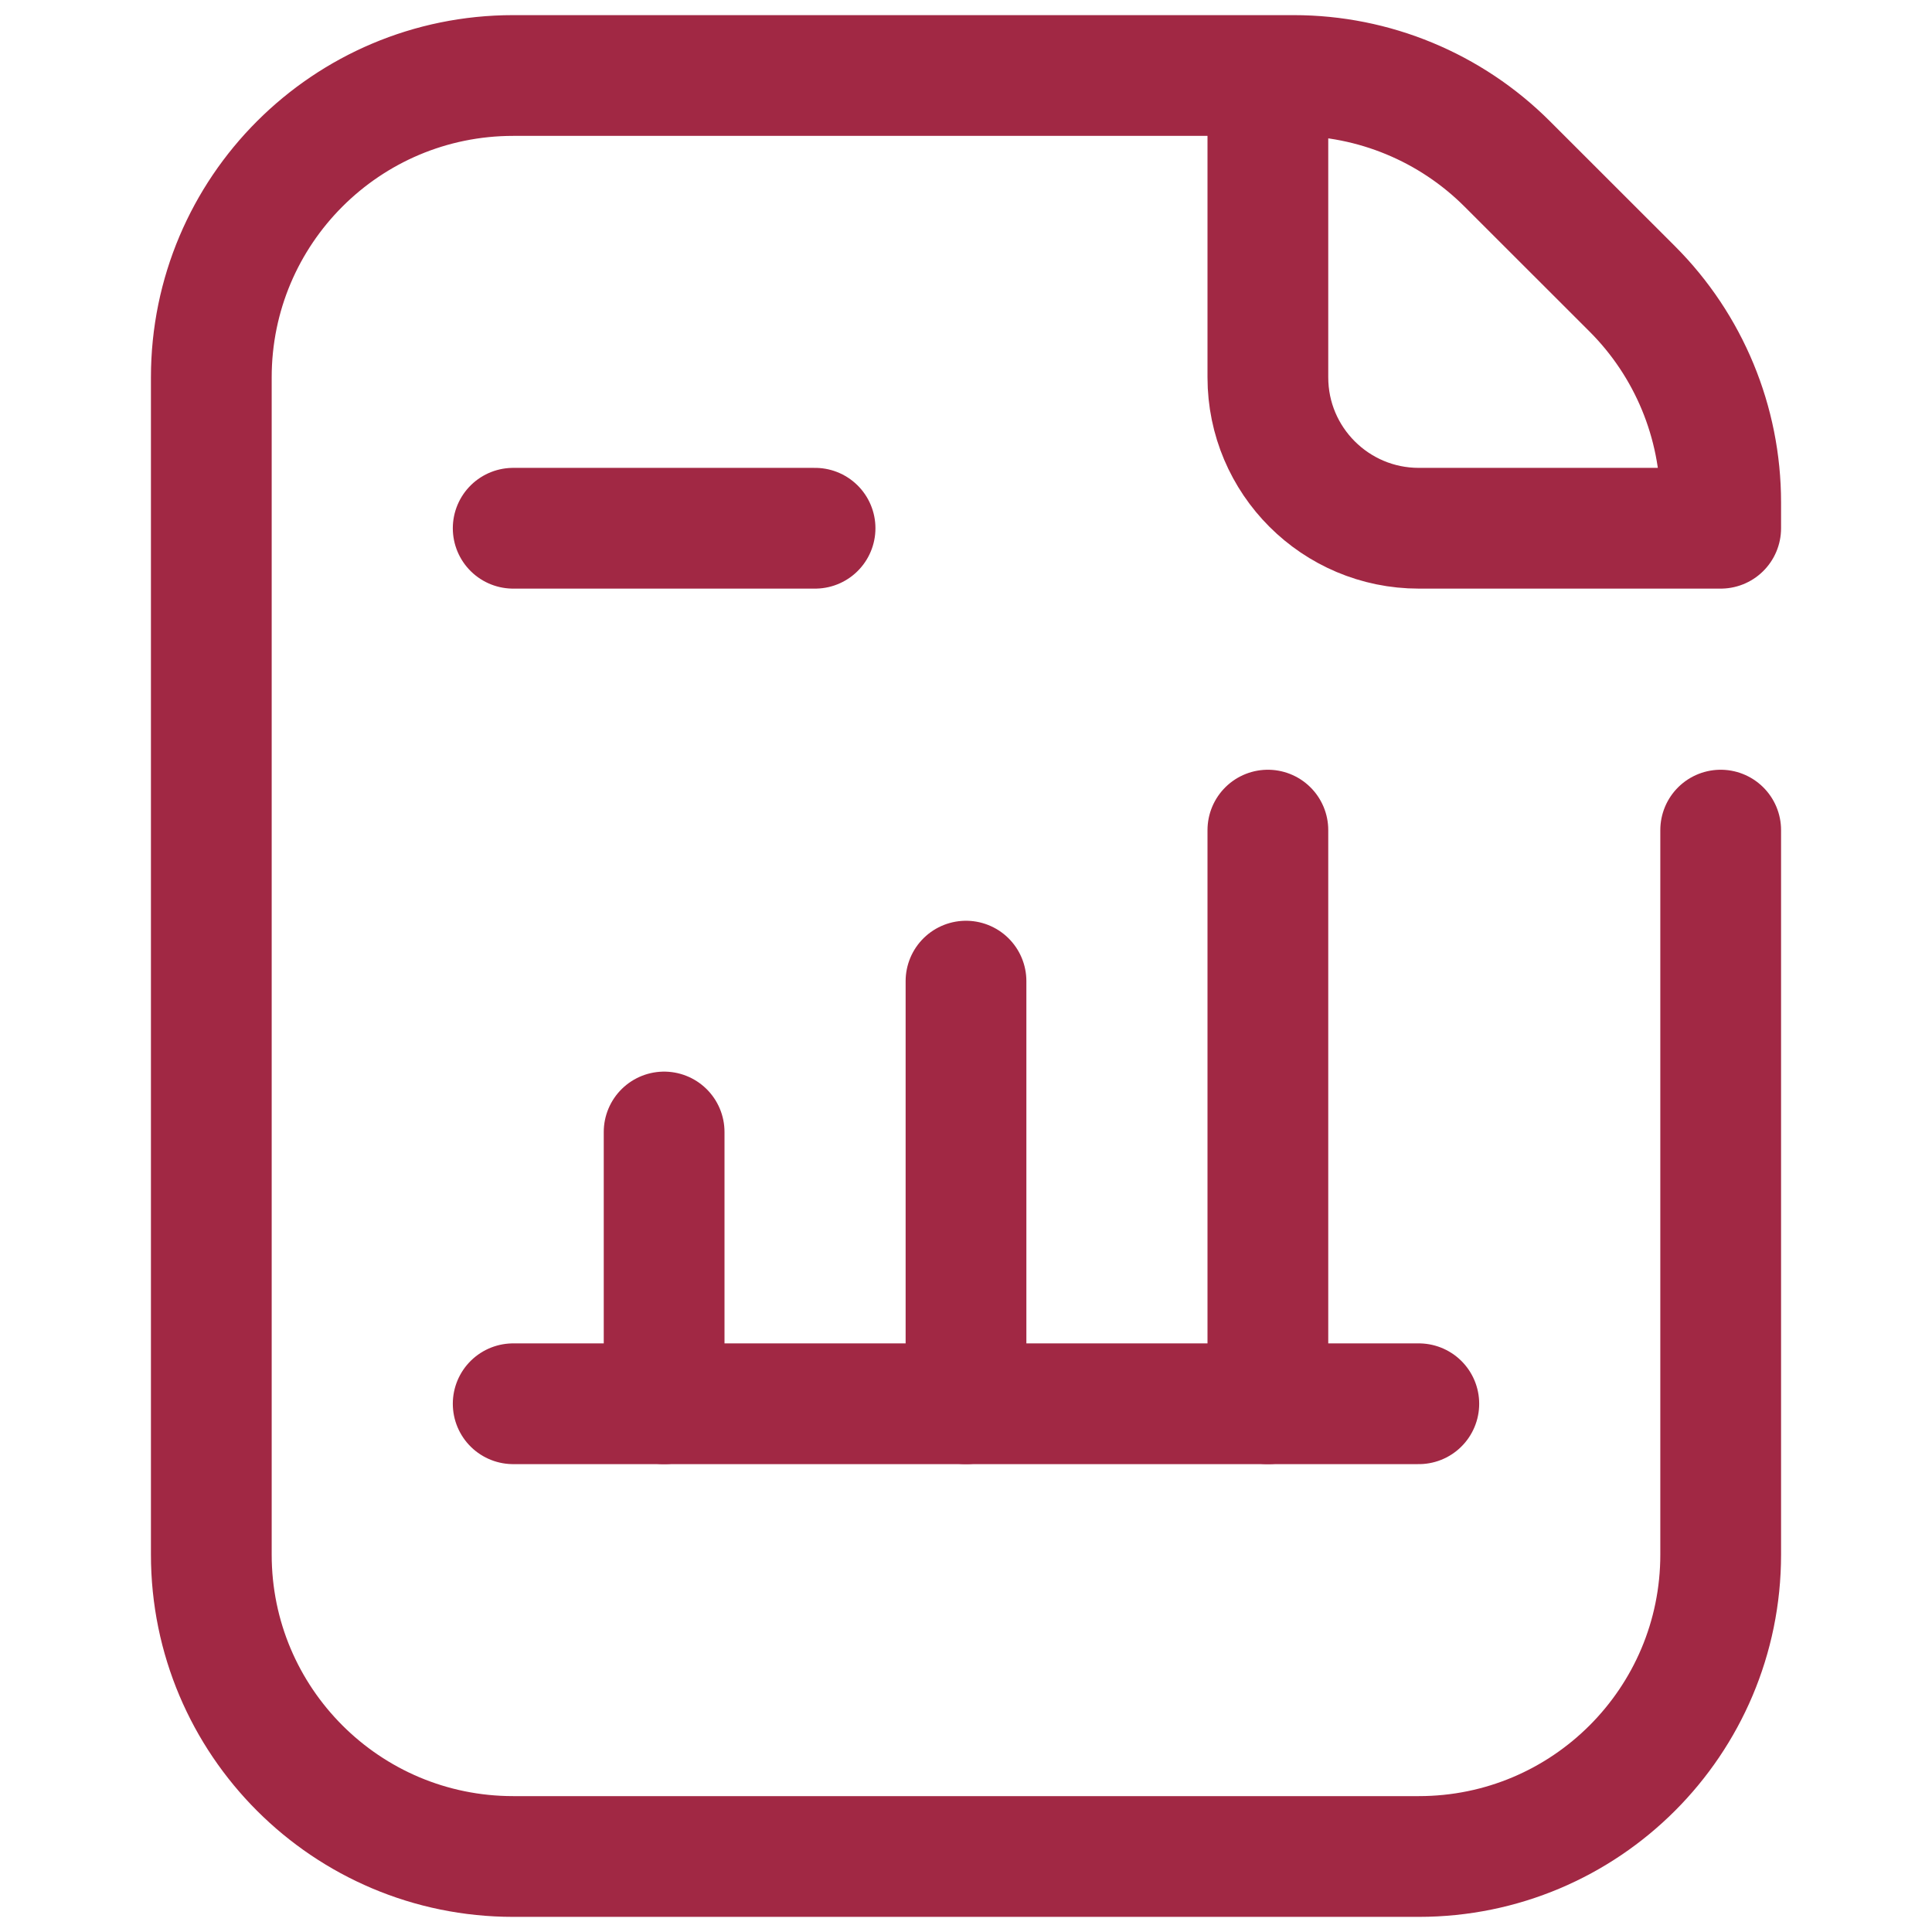
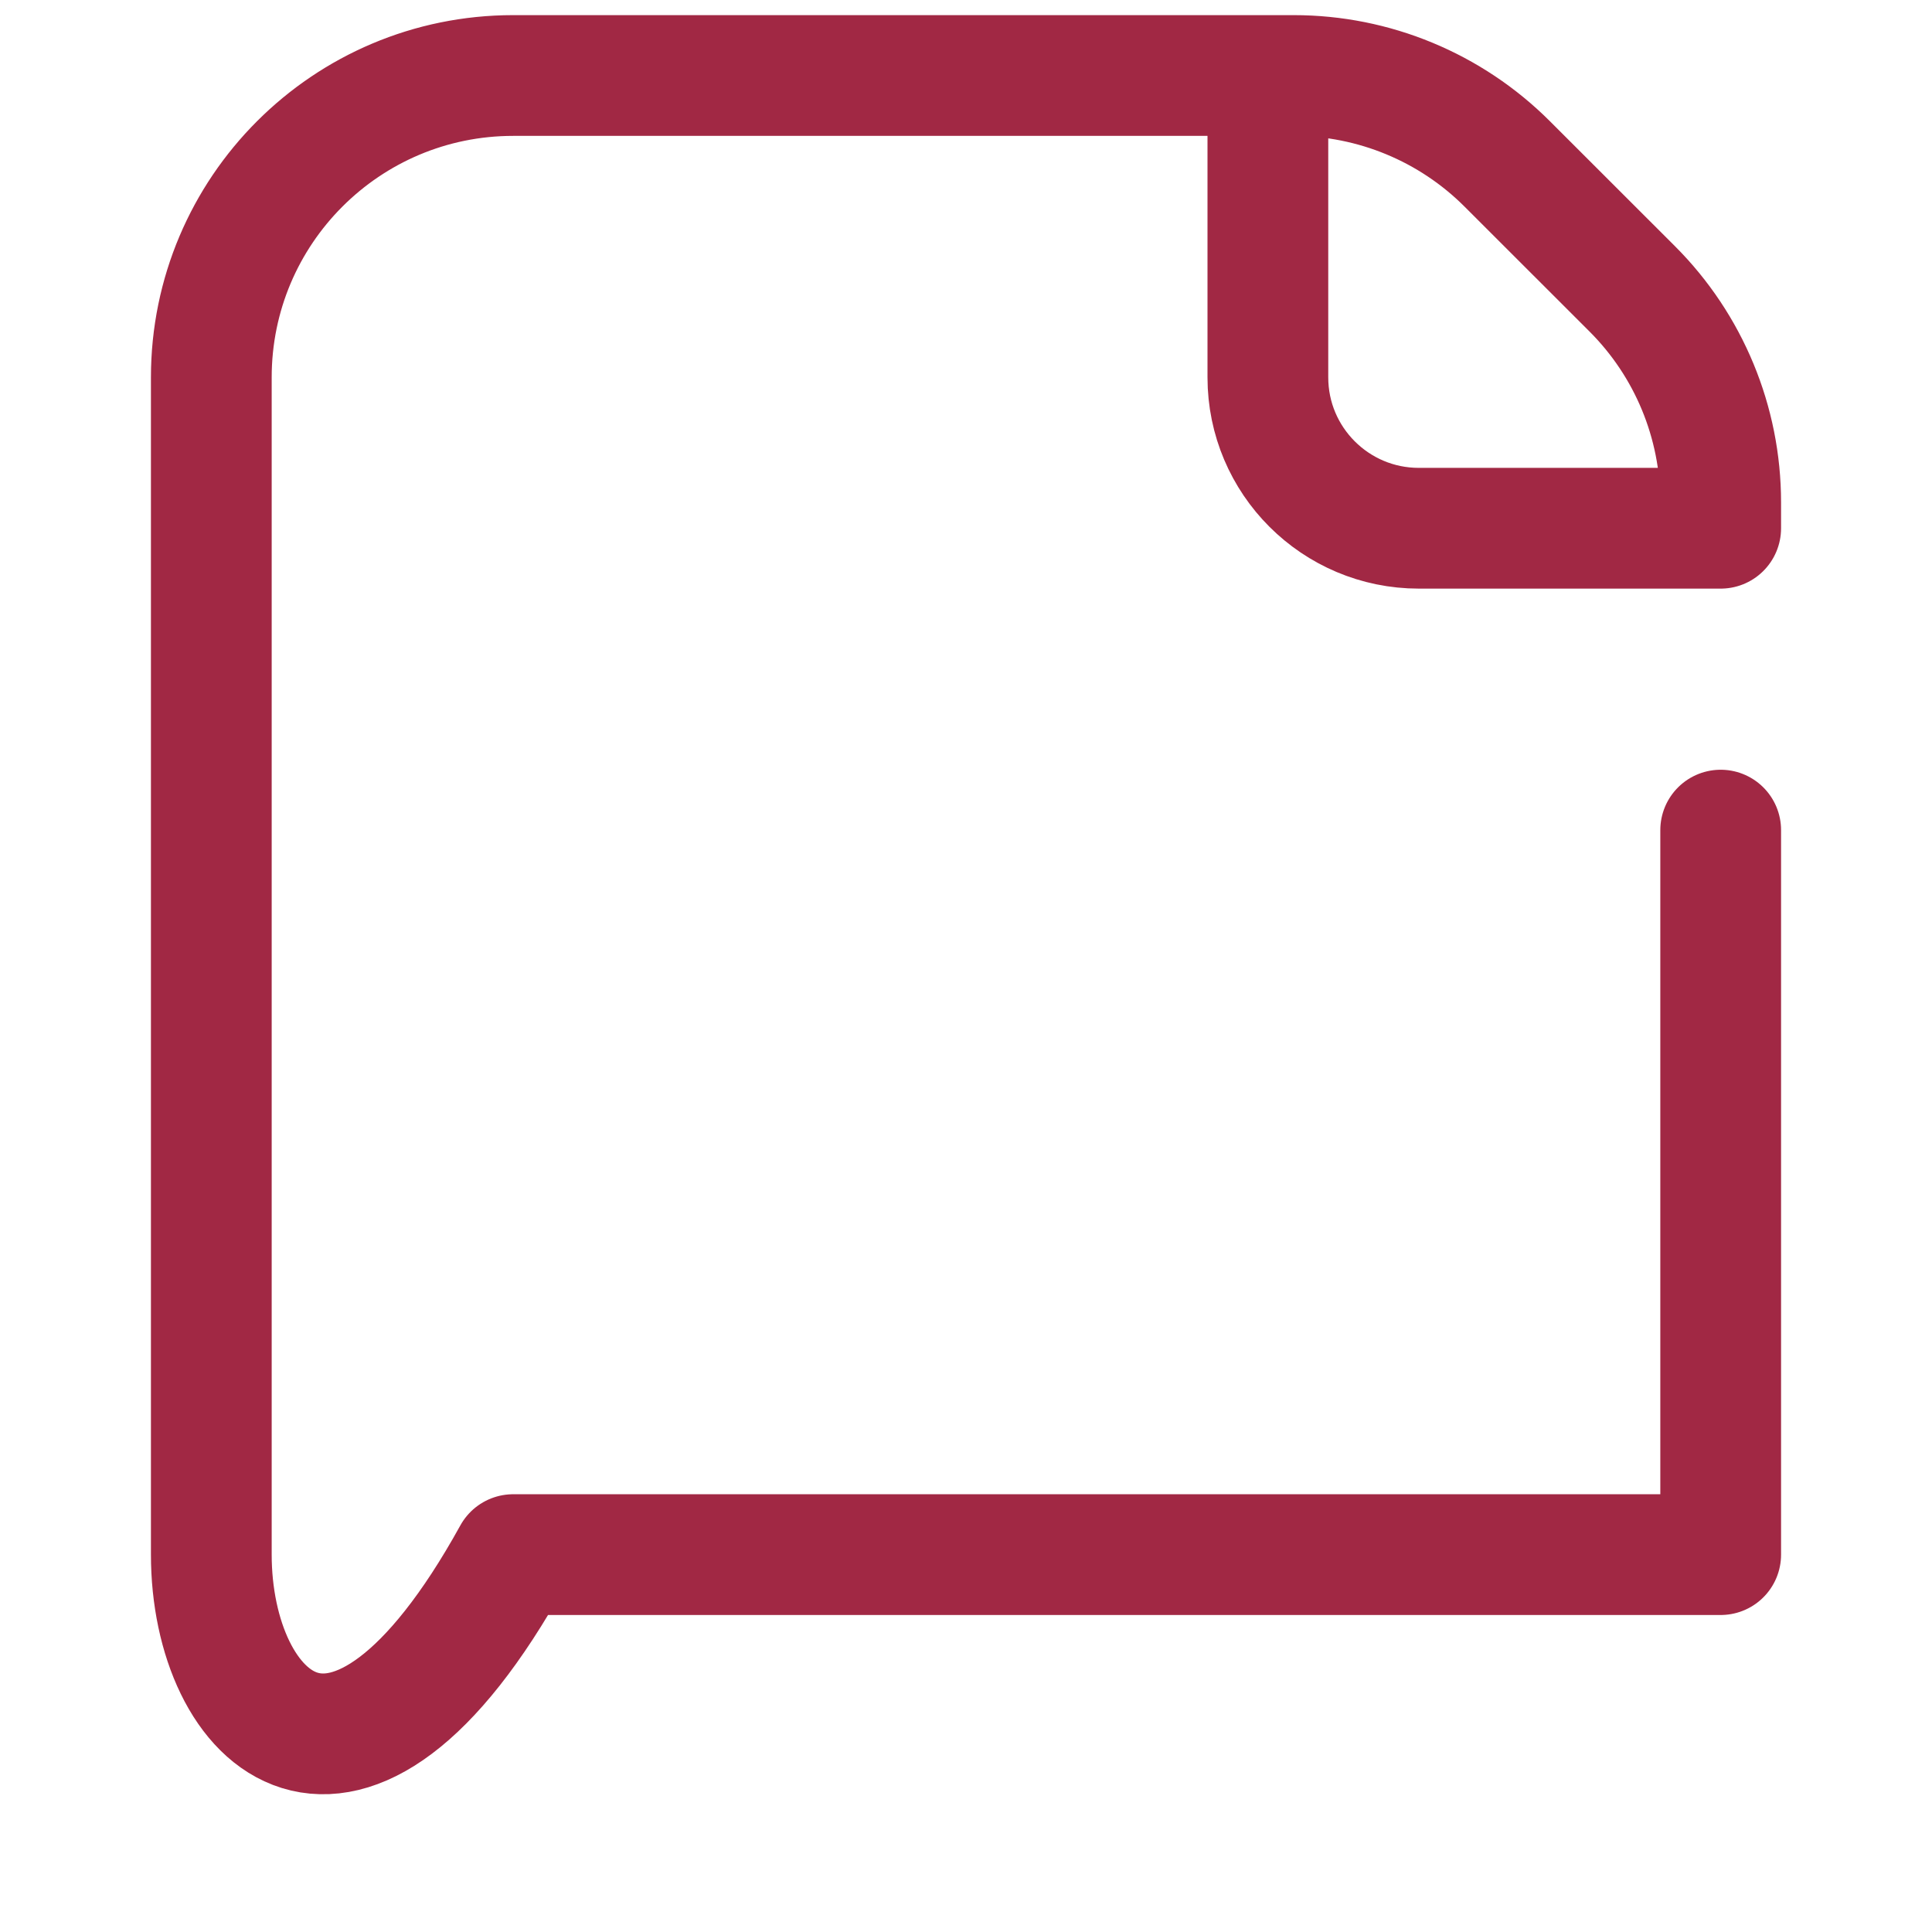
<svg xmlns="http://www.w3.org/2000/svg" width="24" height="24" viewBox="0 0 24 24" fill="none">
-   <path d="M21.375 10.312V19.312C21.375 21.384 19.696 23.062 17.625 23.062H6.375C4.304 23.062 2.625 21.384 2.625 19.312V4.688C2.625 2.616 4.304 0.938 6.375 0.938H16.072C17.066 0.938 18.02 1.333 18.723 2.036L20.277 3.589C20.98 4.292 21.375 5.246 21.375 6.241V6.562H17.625C16.59 6.562 15.75 5.723 15.75 4.688V0.938" stroke="#A12844" stroke-width="1.5" stroke-miterlimit="10" stroke-linecap="round" stroke-linejoin="round" />
-   <path d="M6.375 17.438H17.625" stroke="#A12844" stroke-width="1.5" stroke-miterlimit="10" stroke-linecap="round" stroke-linejoin="round" />
-   <path d="M8.25 14.062V17.438" stroke="#A12844" stroke-width="1.5" stroke-miterlimit="10" stroke-linecap="round" stroke-linejoin="round" />
-   <path d="M12 12.188V17.438" stroke="#A12844" stroke-width="1.5" stroke-miterlimit="10" stroke-linecap="round" stroke-linejoin="round" />
-   <path d="M15.75 10.312V17.438" stroke="#A12844" stroke-width="1.5" stroke-miterlimit="10" stroke-linecap="round" stroke-linejoin="round" />
-   <path d="M6.375 6.562H10.125" stroke="#A12844" stroke-width="1.5" stroke-miterlimit="10" stroke-linecap="round" stroke-linejoin="round" />
+   <path d="M21.375 10.312V19.312H6.375C4.304 23.062 2.625 21.384 2.625 19.312V4.688C2.625 2.616 4.304 0.938 6.375 0.938H16.072C17.066 0.938 18.02 1.333 18.723 2.036L20.277 3.589C20.98 4.292 21.375 5.246 21.375 6.241V6.562H17.625C16.59 6.562 15.75 5.723 15.75 4.688V0.938" stroke="#A12844" stroke-width="1.5" stroke-miterlimit="10" stroke-linecap="round" stroke-linejoin="round" />
</svg>